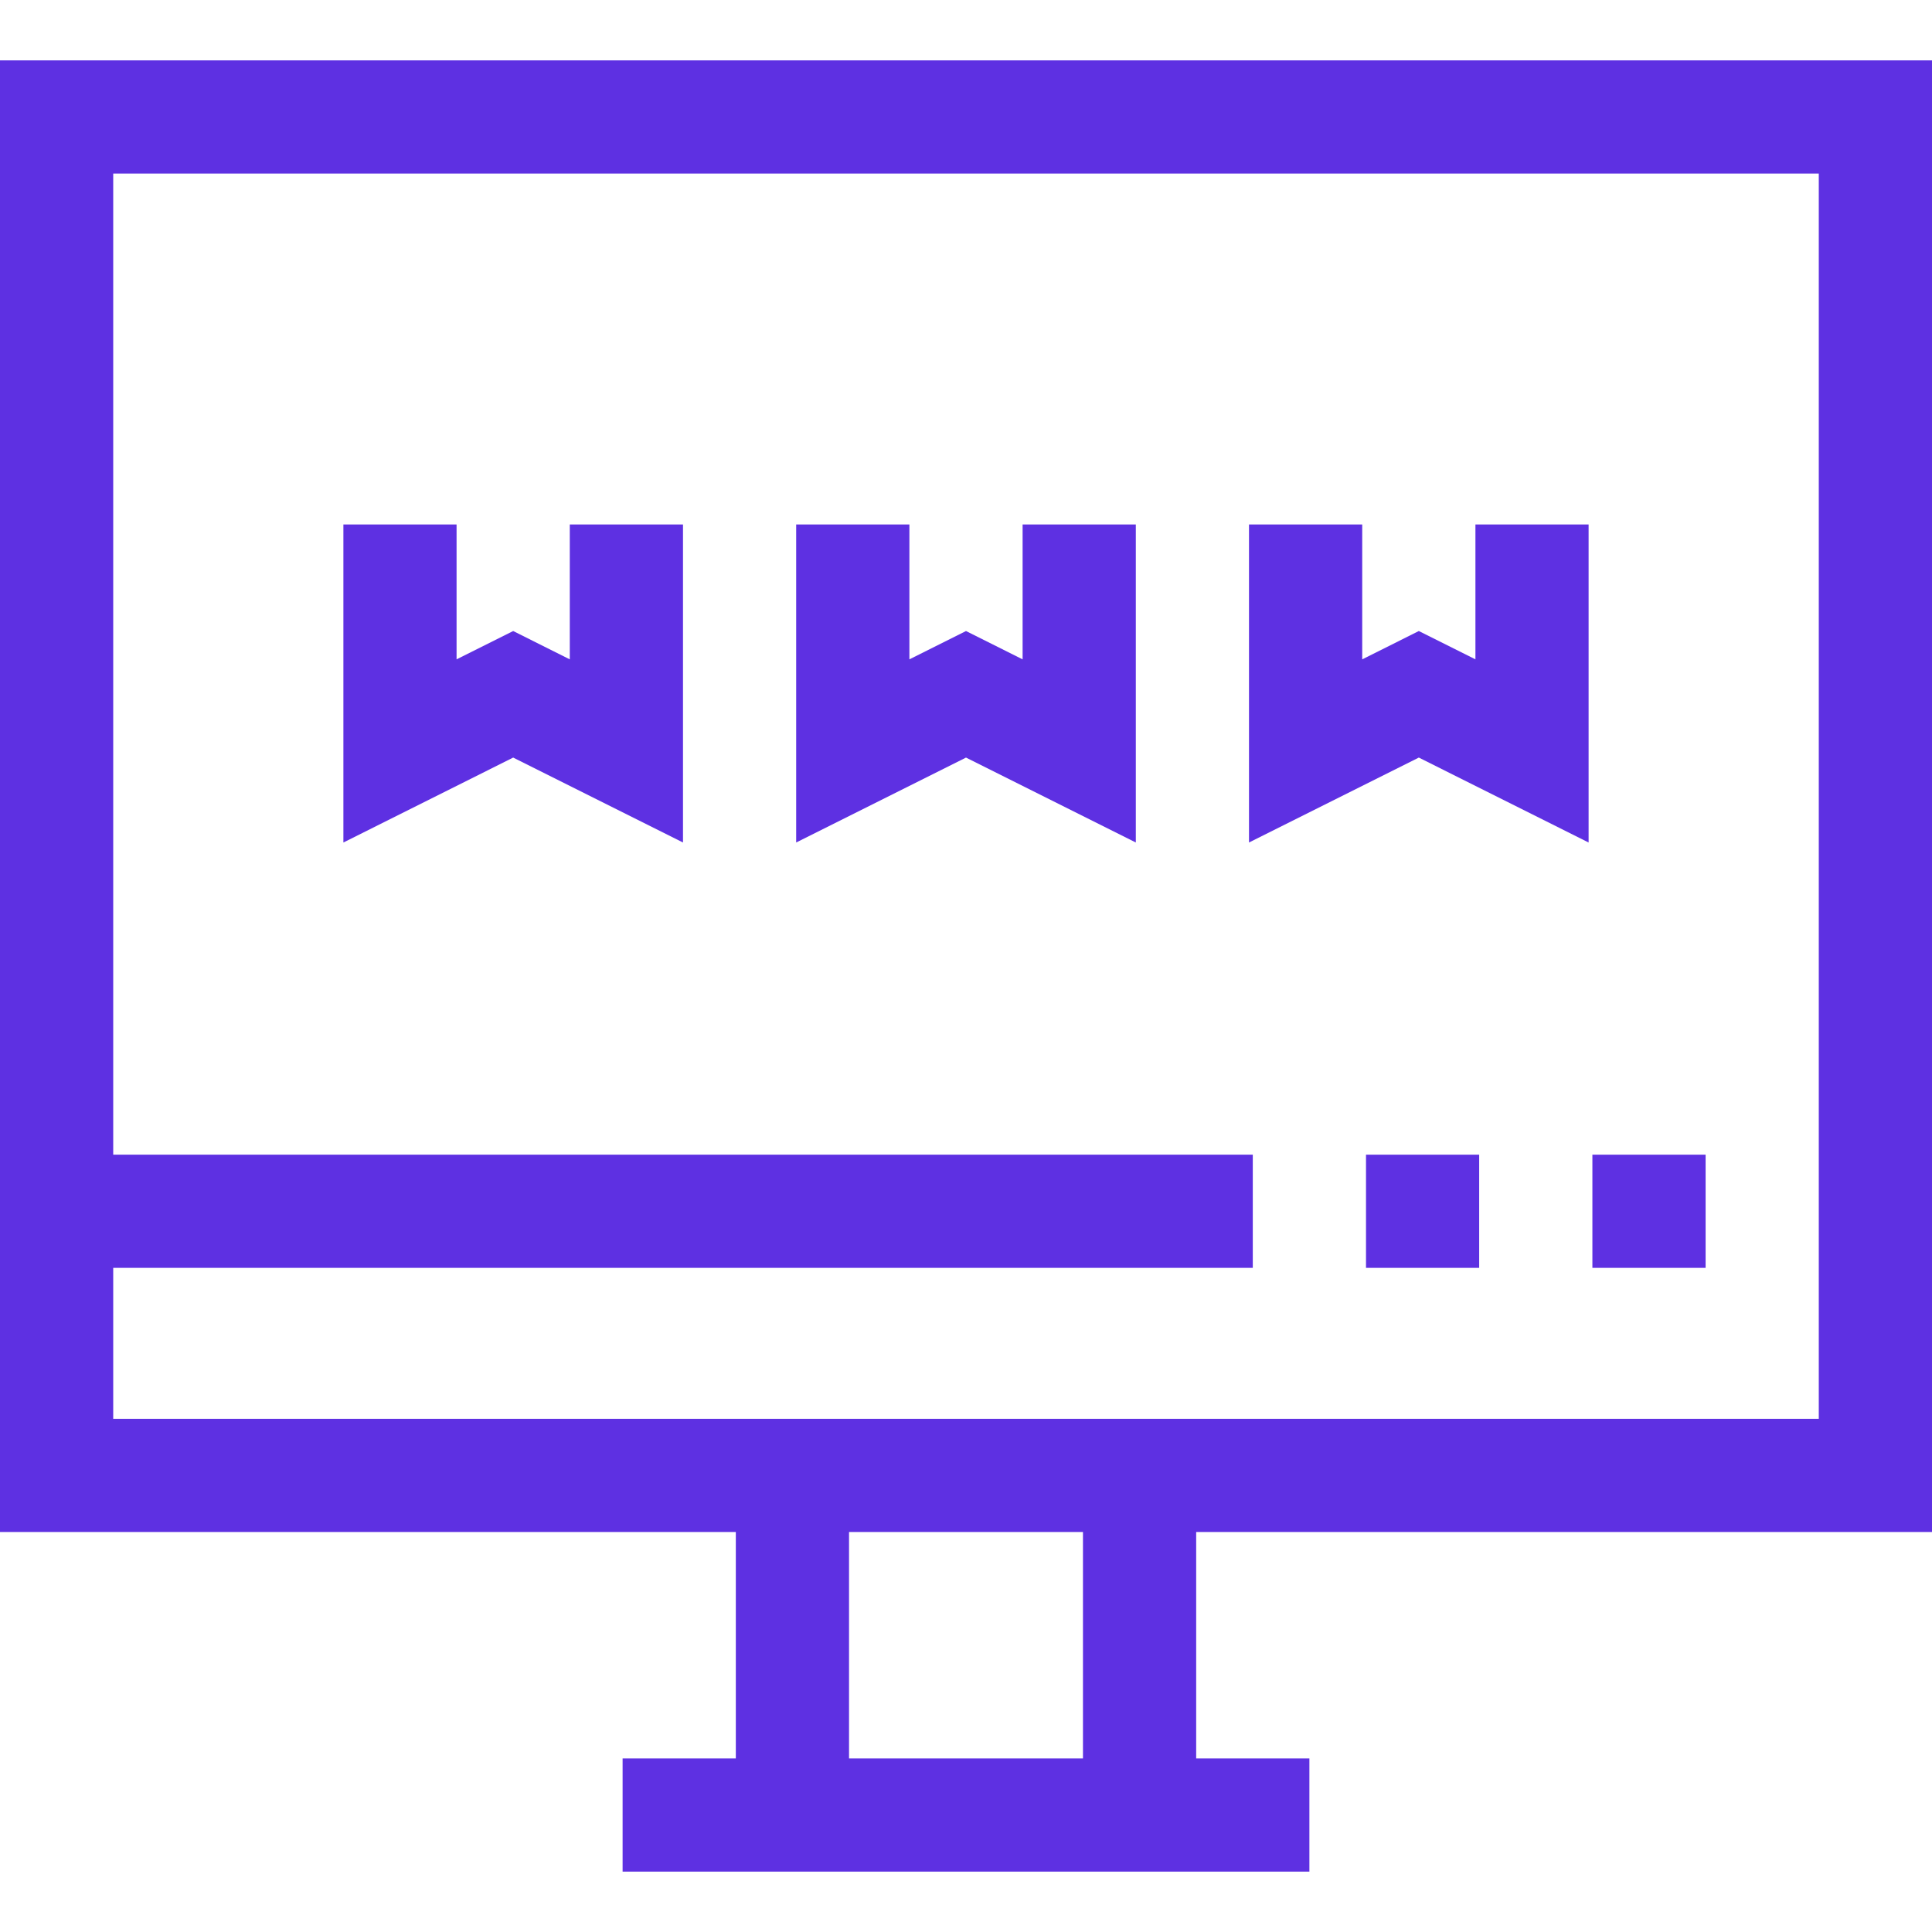
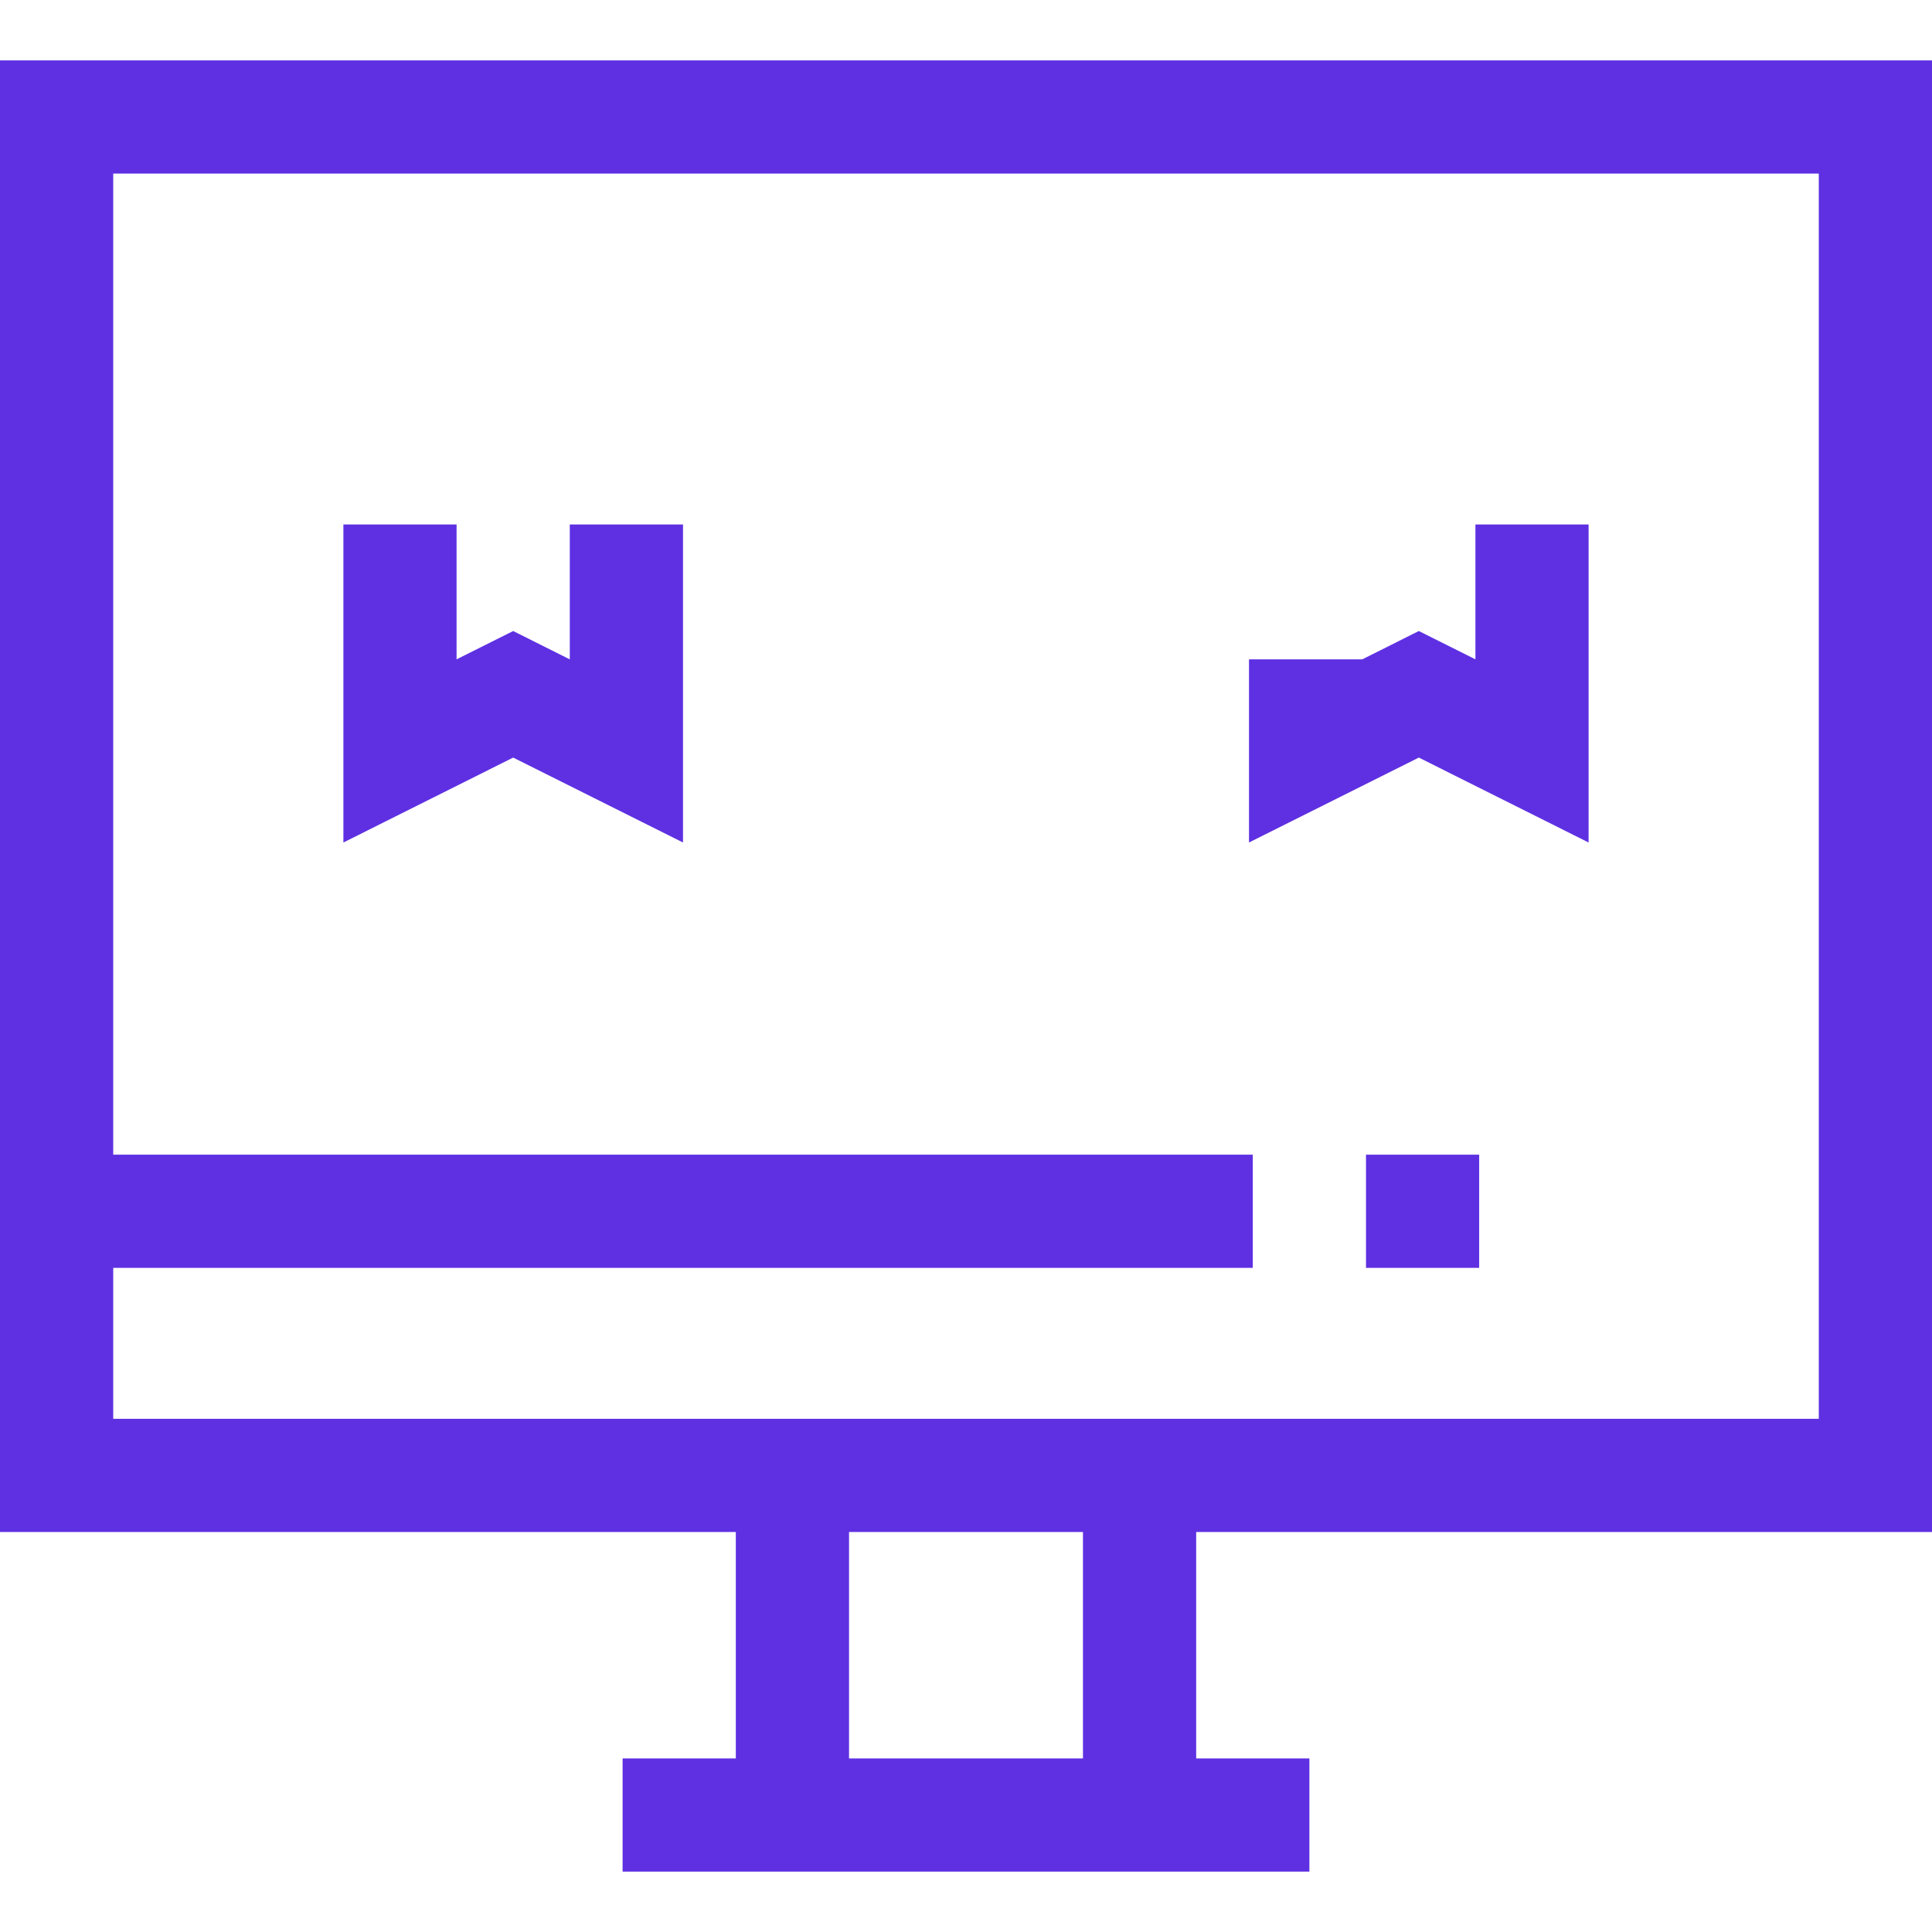
<svg xmlns="http://www.w3.org/2000/svg" width="50" height="50" viewBox="0 0 50 50" fill="none">
  <path d="M50 39.648V1.562H0V39.648H19.043V45.508H16.113V48.438H33.887V45.508H30.957V39.648H50ZM2.93 36.719V32.812H32.422V29.883H2.93V4.492H47.07V36.719C45.9 36.719 4.108 36.719 2.93 36.719ZM28.027 45.508H21.973V39.648H28.027V45.508Z" fill="#5E30E2" />
  <path d="M14.746 17.064L13.281 16.331L11.816 17.064V13.574H8.887V21.804L13.281 19.606L17.676 21.804V13.574H14.746V17.064Z" fill="#5E30E2" />
-   <path d="M26.465 17.064L25 16.331L23.535 17.064V13.574H20.605V21.804L25 19.606L29.395 21.804V13.574H26.465V17.064Z" fill="#5E30E2" />
-   <path d="M41.113 21.804V13.574H38.184V17.064L36.719 16.331L35.254 17.064V13.574H32.324V21.804L36.719 19.606L41.113 21.804Z" fill="#5E30E2" />
+   <path d="M41.113 21.804V13.574H38.184V17.064L36.719 16.331L35.254 17.064H32.324V21.804L36.719 19.606L41.113 21.804Z" fill="#5E30E2" />
  <path d="M35.352 29.883H38.281V32.812H35.352V29.883Z" fill="#5E30E2" />
-   <path d="M41.211 29.883H44.141V32.812H41.211V29.883Z" fill="#5E30E2" />
</svg>